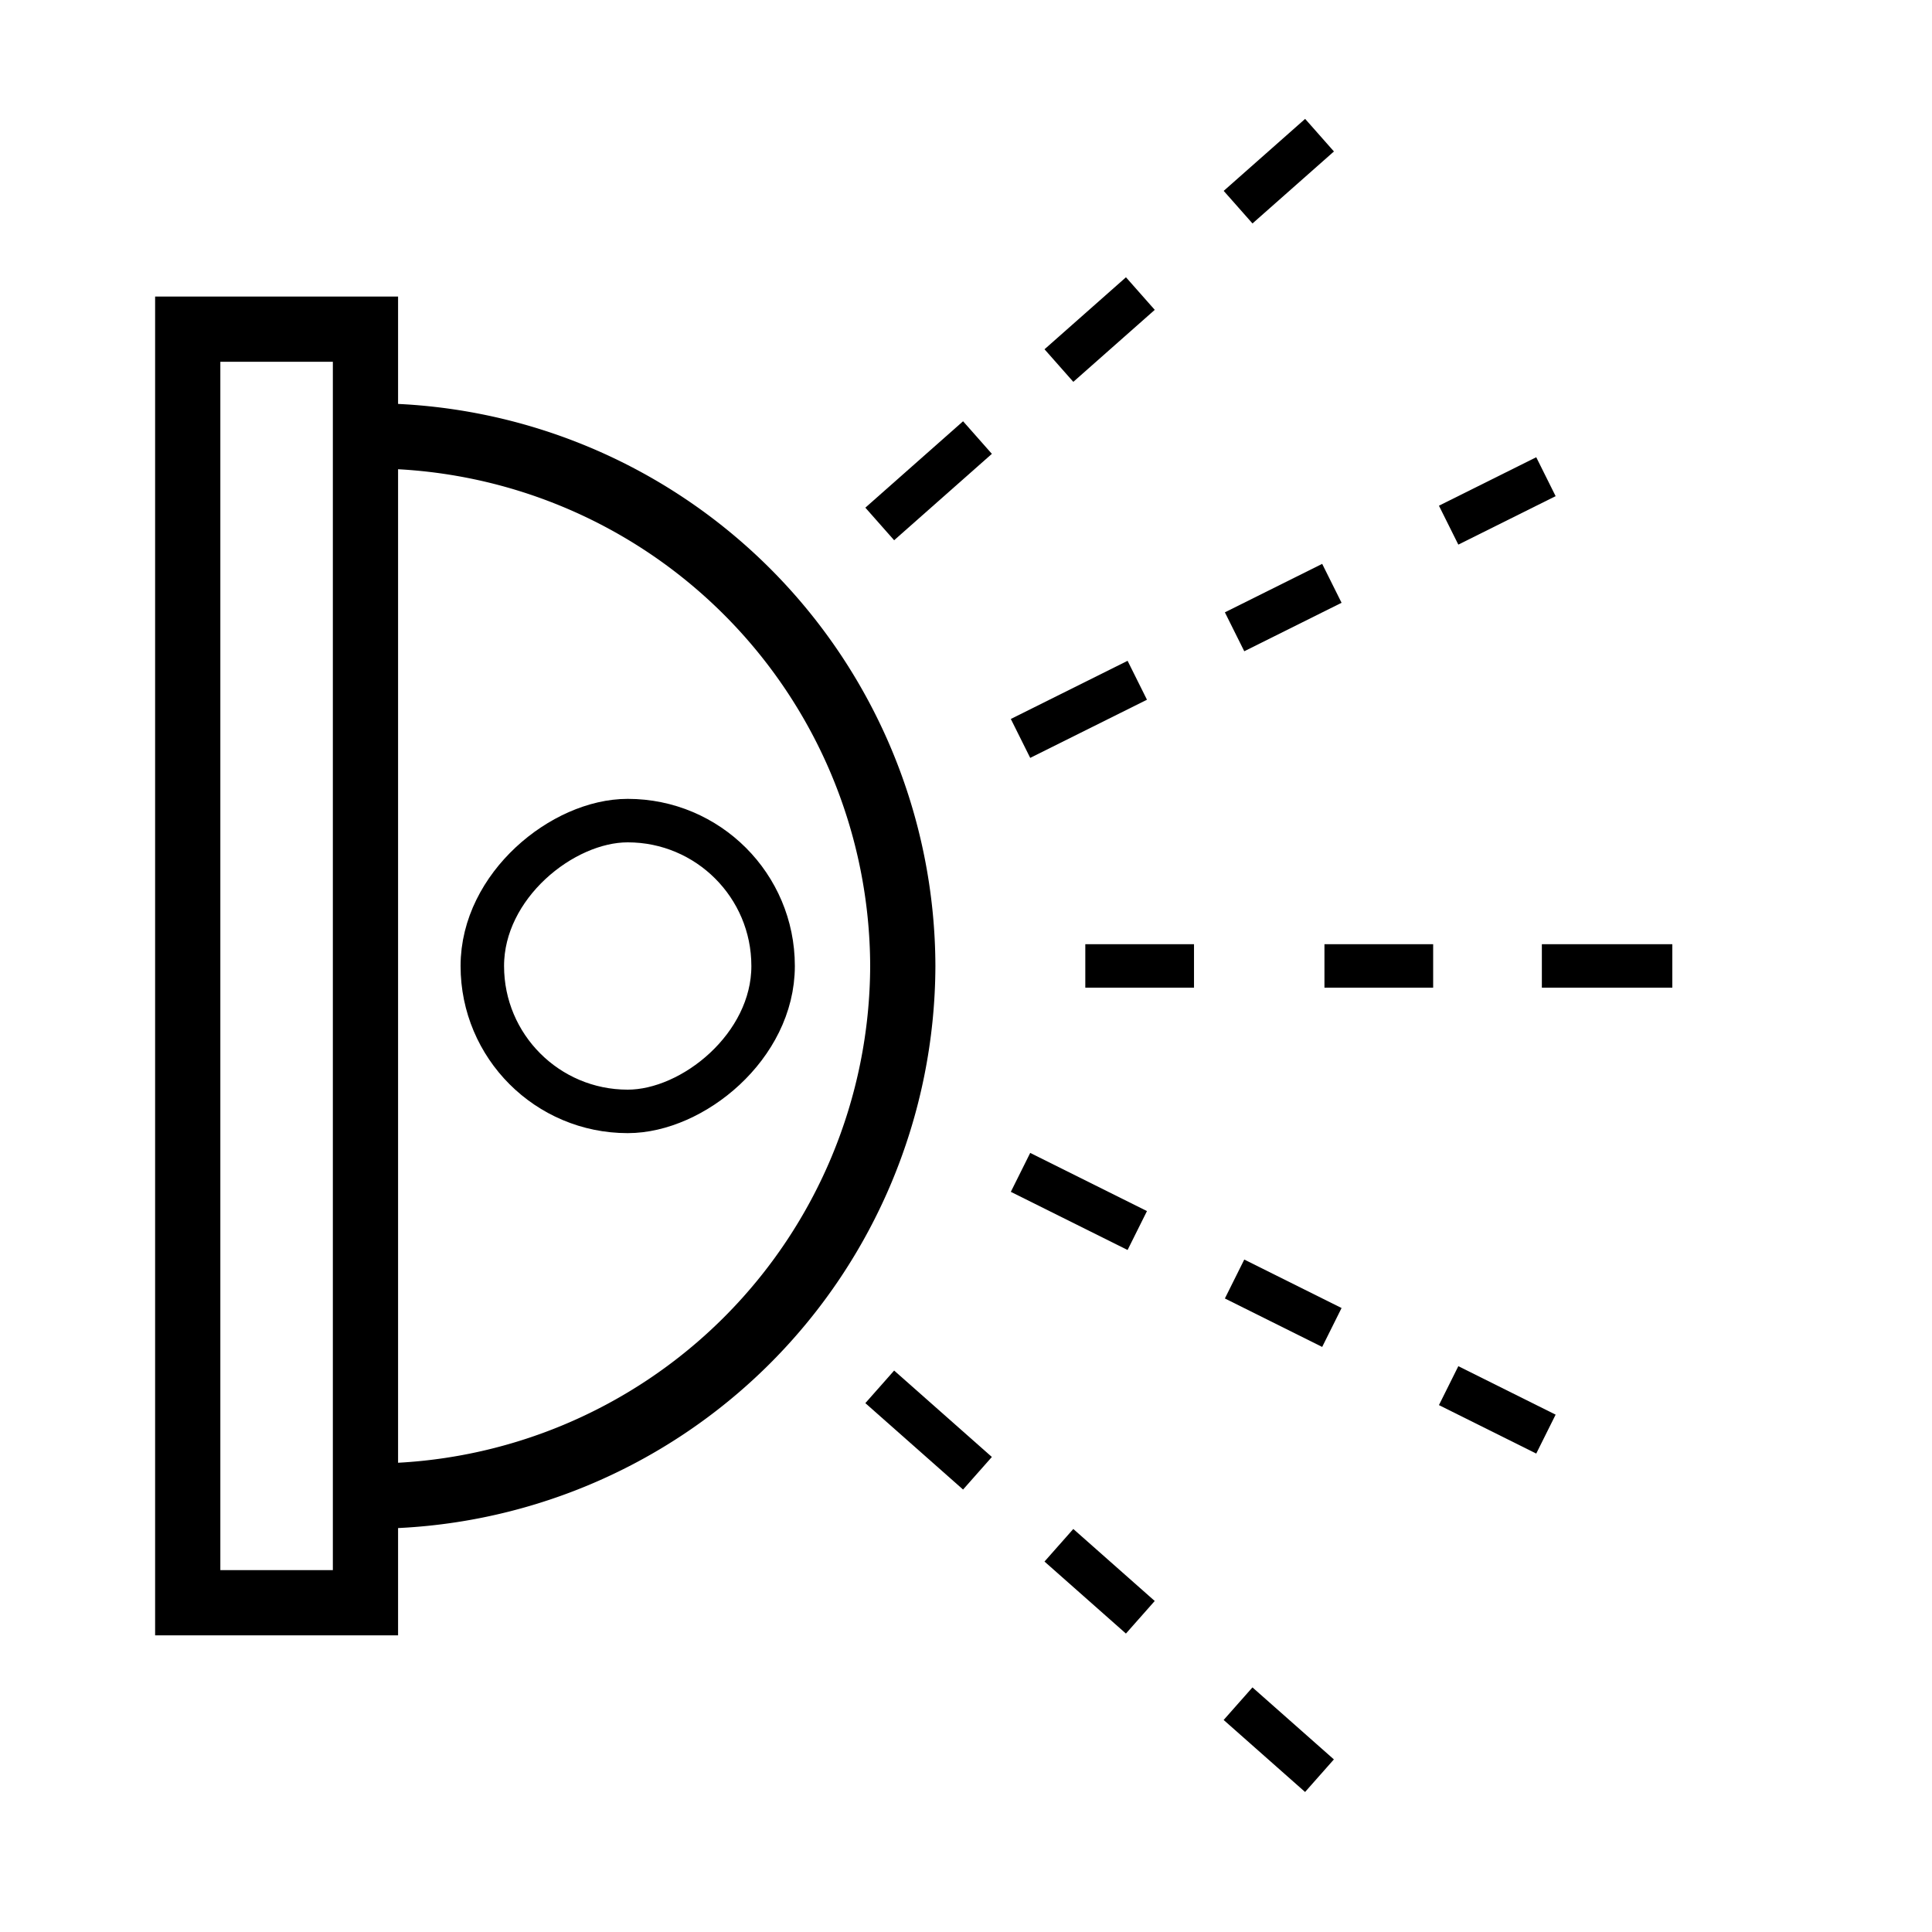
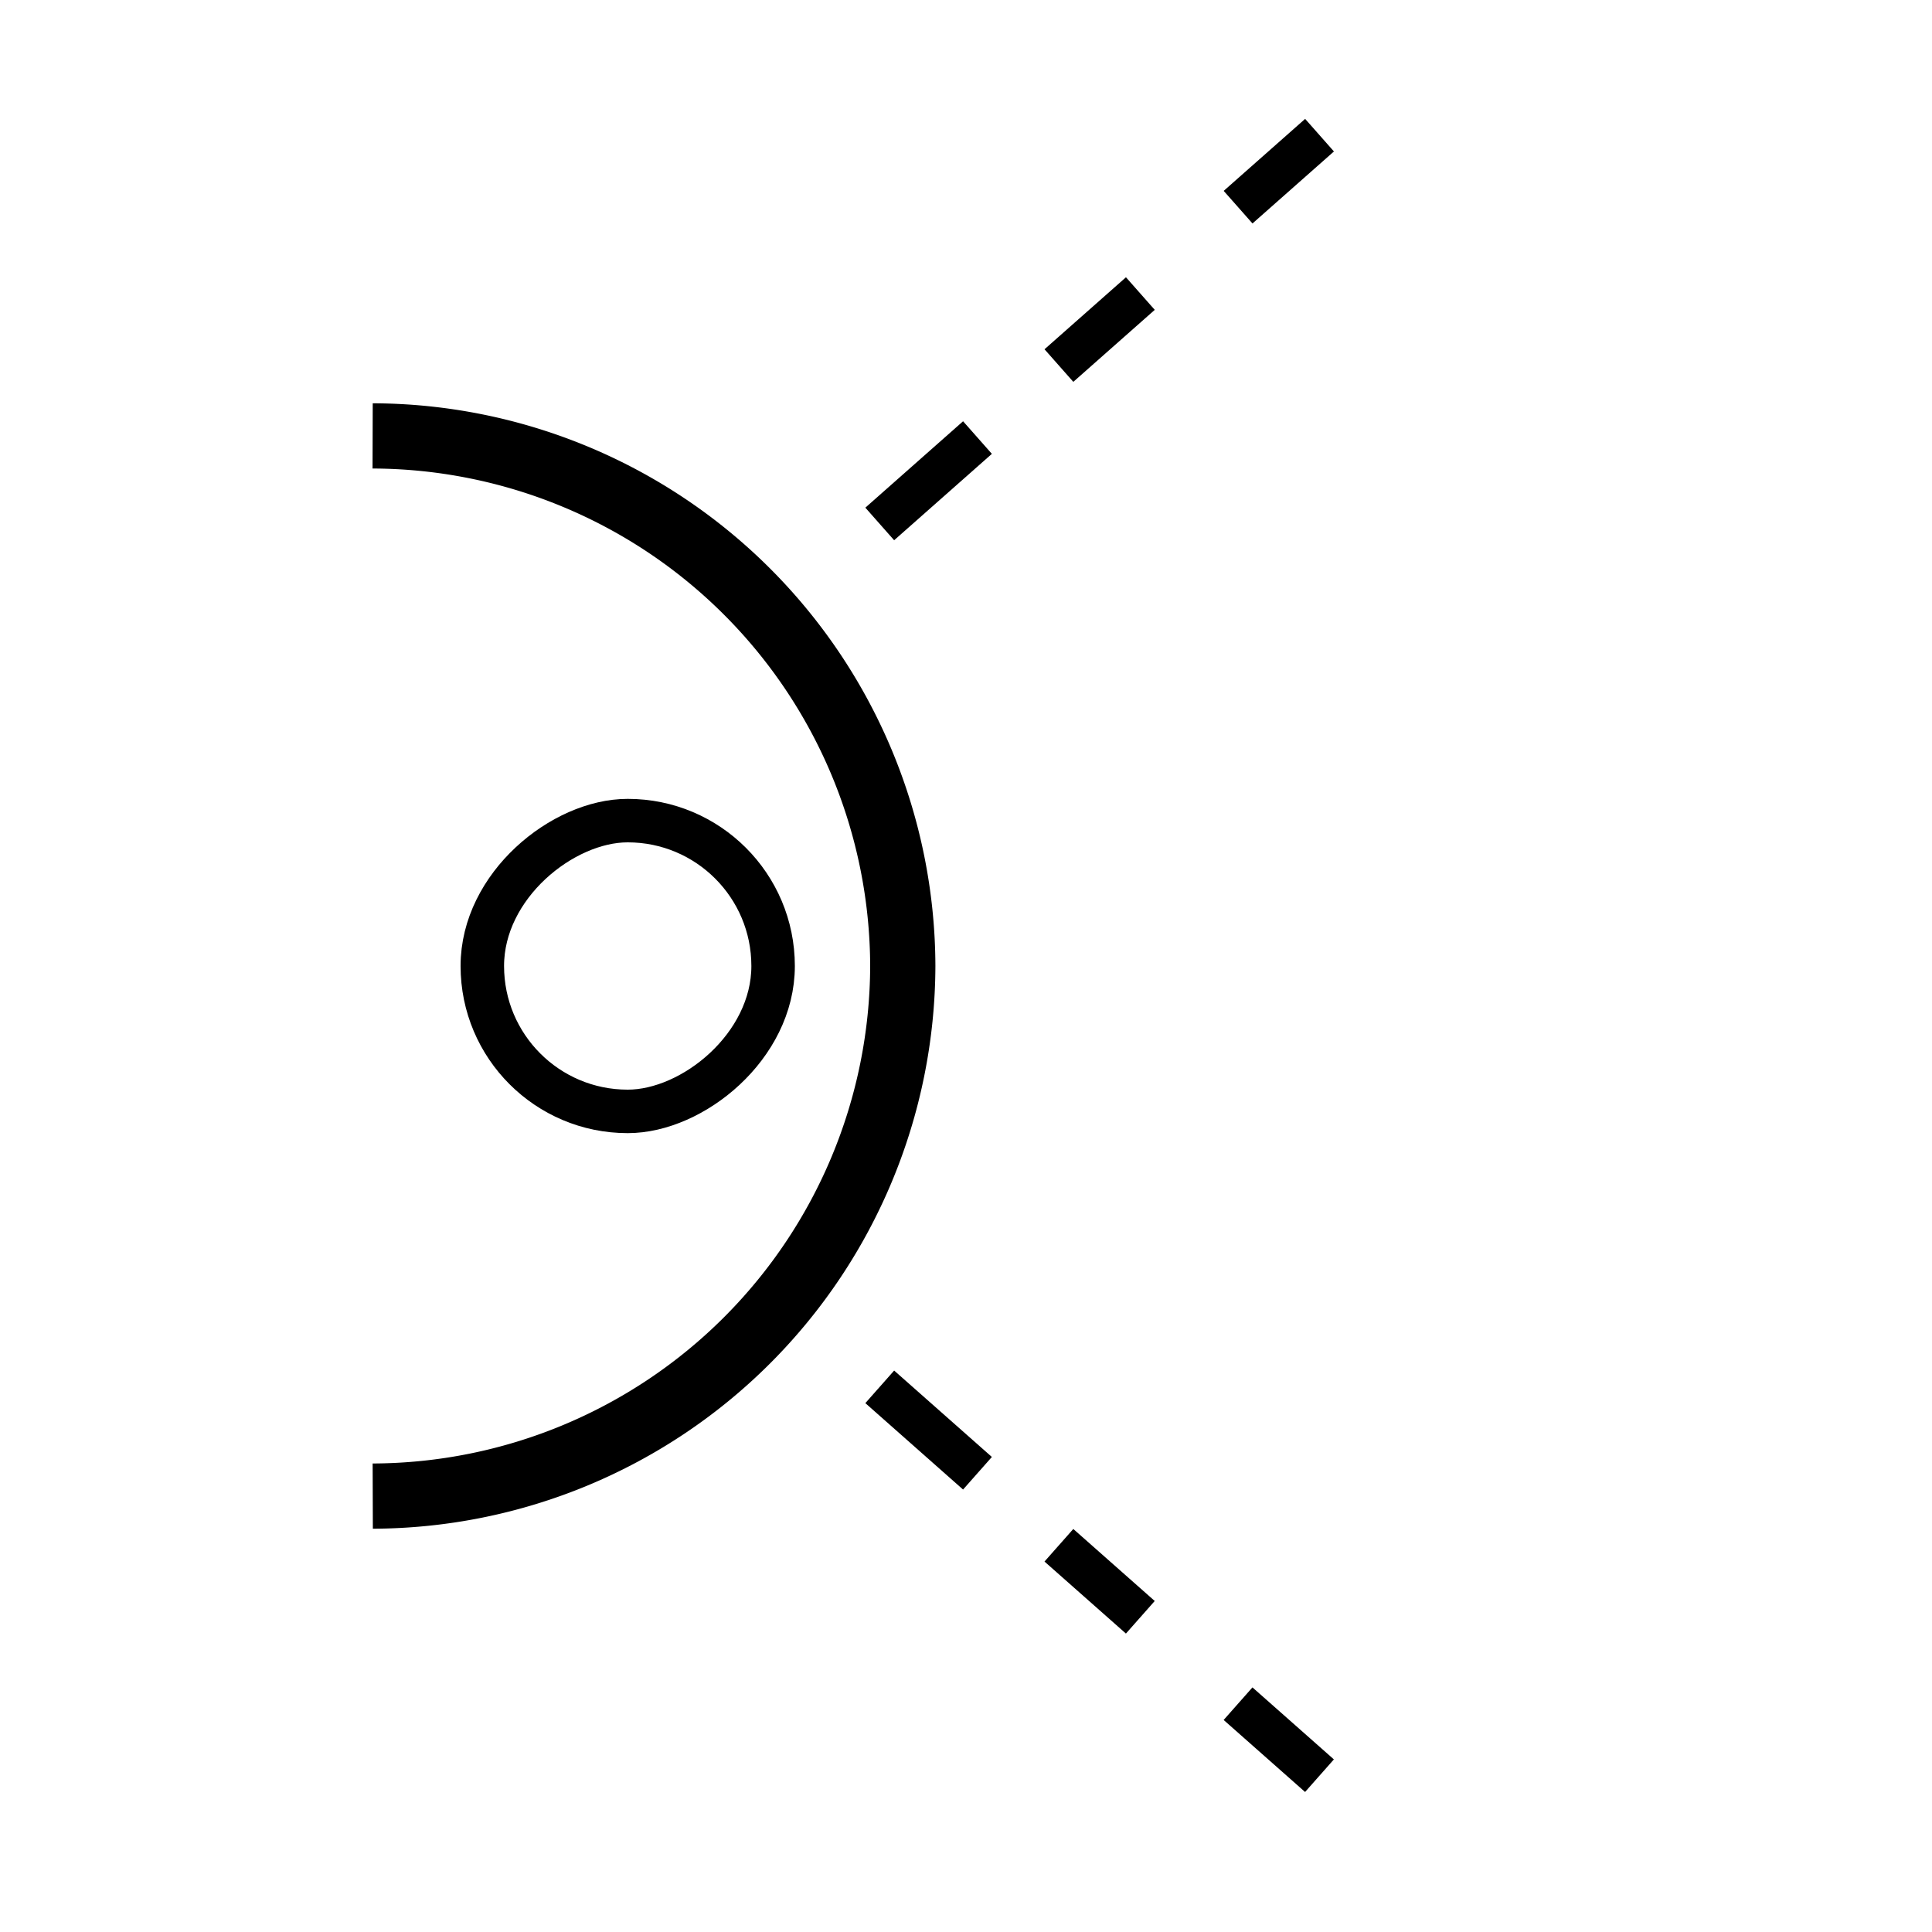
<svg xmlns="http://www.w3.org/2000/svg" viewBox="0 0 177.73 177.73">
  <defs>
    <style> .cls-1, .cls-2, .cls-3, .cls-4 { fill: none; stroke: #000; stroke-miterlimit: 10; } .cls-1 { stroke-dasharray: 6; opacity: 0; } .cls-2, .cls-4 { stroke-width: 4px; } .cls-2 { stroke-dasharray: 12 10 10; } .cls-3 { stroke-width: 6px; } </style>
  </defs>
  <title>eyyes-icon-06</title>
  <g id="Layer_2" data-name="Layer 2">
    <g id="Layer_1-2" data-name="Layer 1">
      <g>
        <g>
          <rect class="cls-1" x="0.5" y="0.5" width="176.73" height="176.73" />
-           <line class="cls-2" x1="153.84" y1="88.86" x2="97.98" y2="88.86" />
          <g>
-             <path class="cls-3" d="M34.28,40.1h0A48.91,48.91,0,0,1,83.05,88.86h0a48.92,48.92,0,0,1-48.76,48.77h0" />
-             <rect class="cls-3" x="-33.13" y="80.69" width="117.16" height="16.35" transform="translate(-63.42 114.31) rotate(-90)" />
+             <path class="cls-3" d="M34.28,40.1h0A48.91,48.91,0,0,1,83.05,88.86a48.92,48.92,0,0,1-48.76,48.77h0" />
            <rect class="cls-4" x="44.37" y="75.49" width="26.75" height="26.75" rx="13.37" transform="translate(-31.12 146.61) rotate(-90)" />
          </g>
        </g>
-         <line class="cls-2" x1="93.88" y1="67.93" x2="147.74" y2="41.1" />
        <line class="cls-2" x1="80.93" y1="48.2" x2="122.49" y2="11.46" />
-         <line class="cls-2" x1="93.88" y1="107.85" x2="147.74" y2="134.68" />
        <line class="cls-2" x1="80.93" y1="127.58" x2="122.49" y2="164.33" />
      </g>
    </g>
  </g>
</svg>